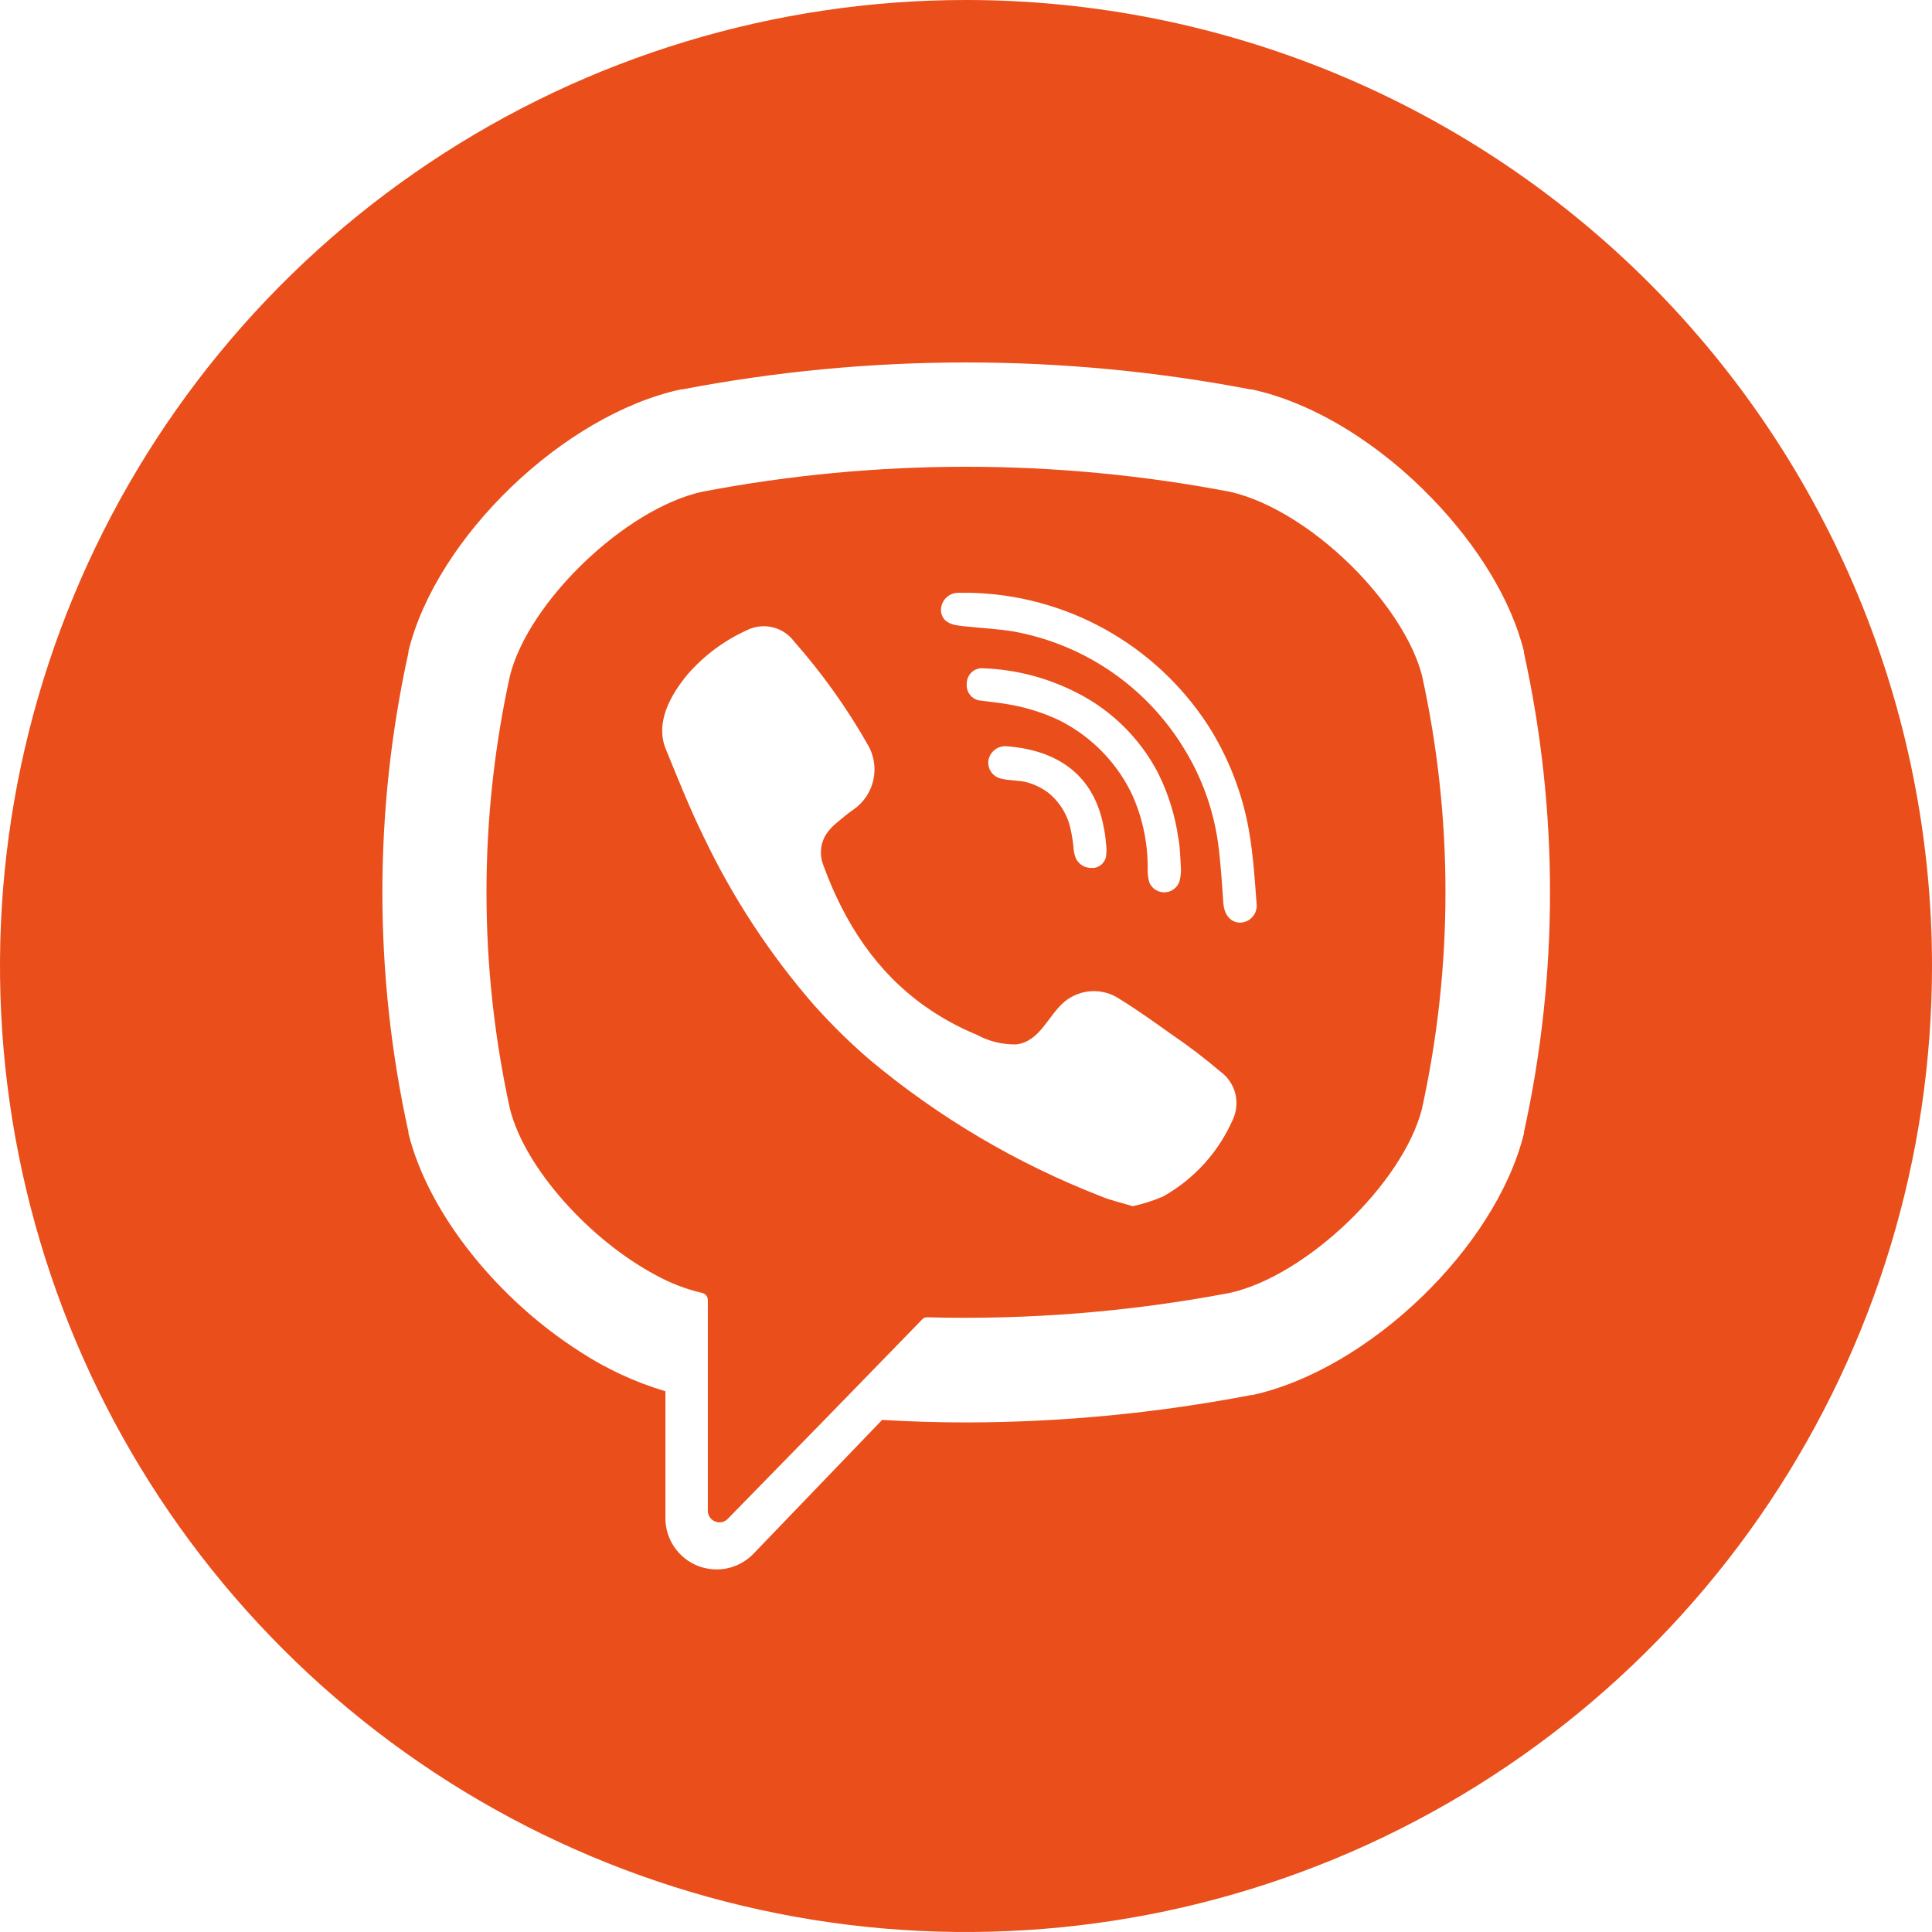
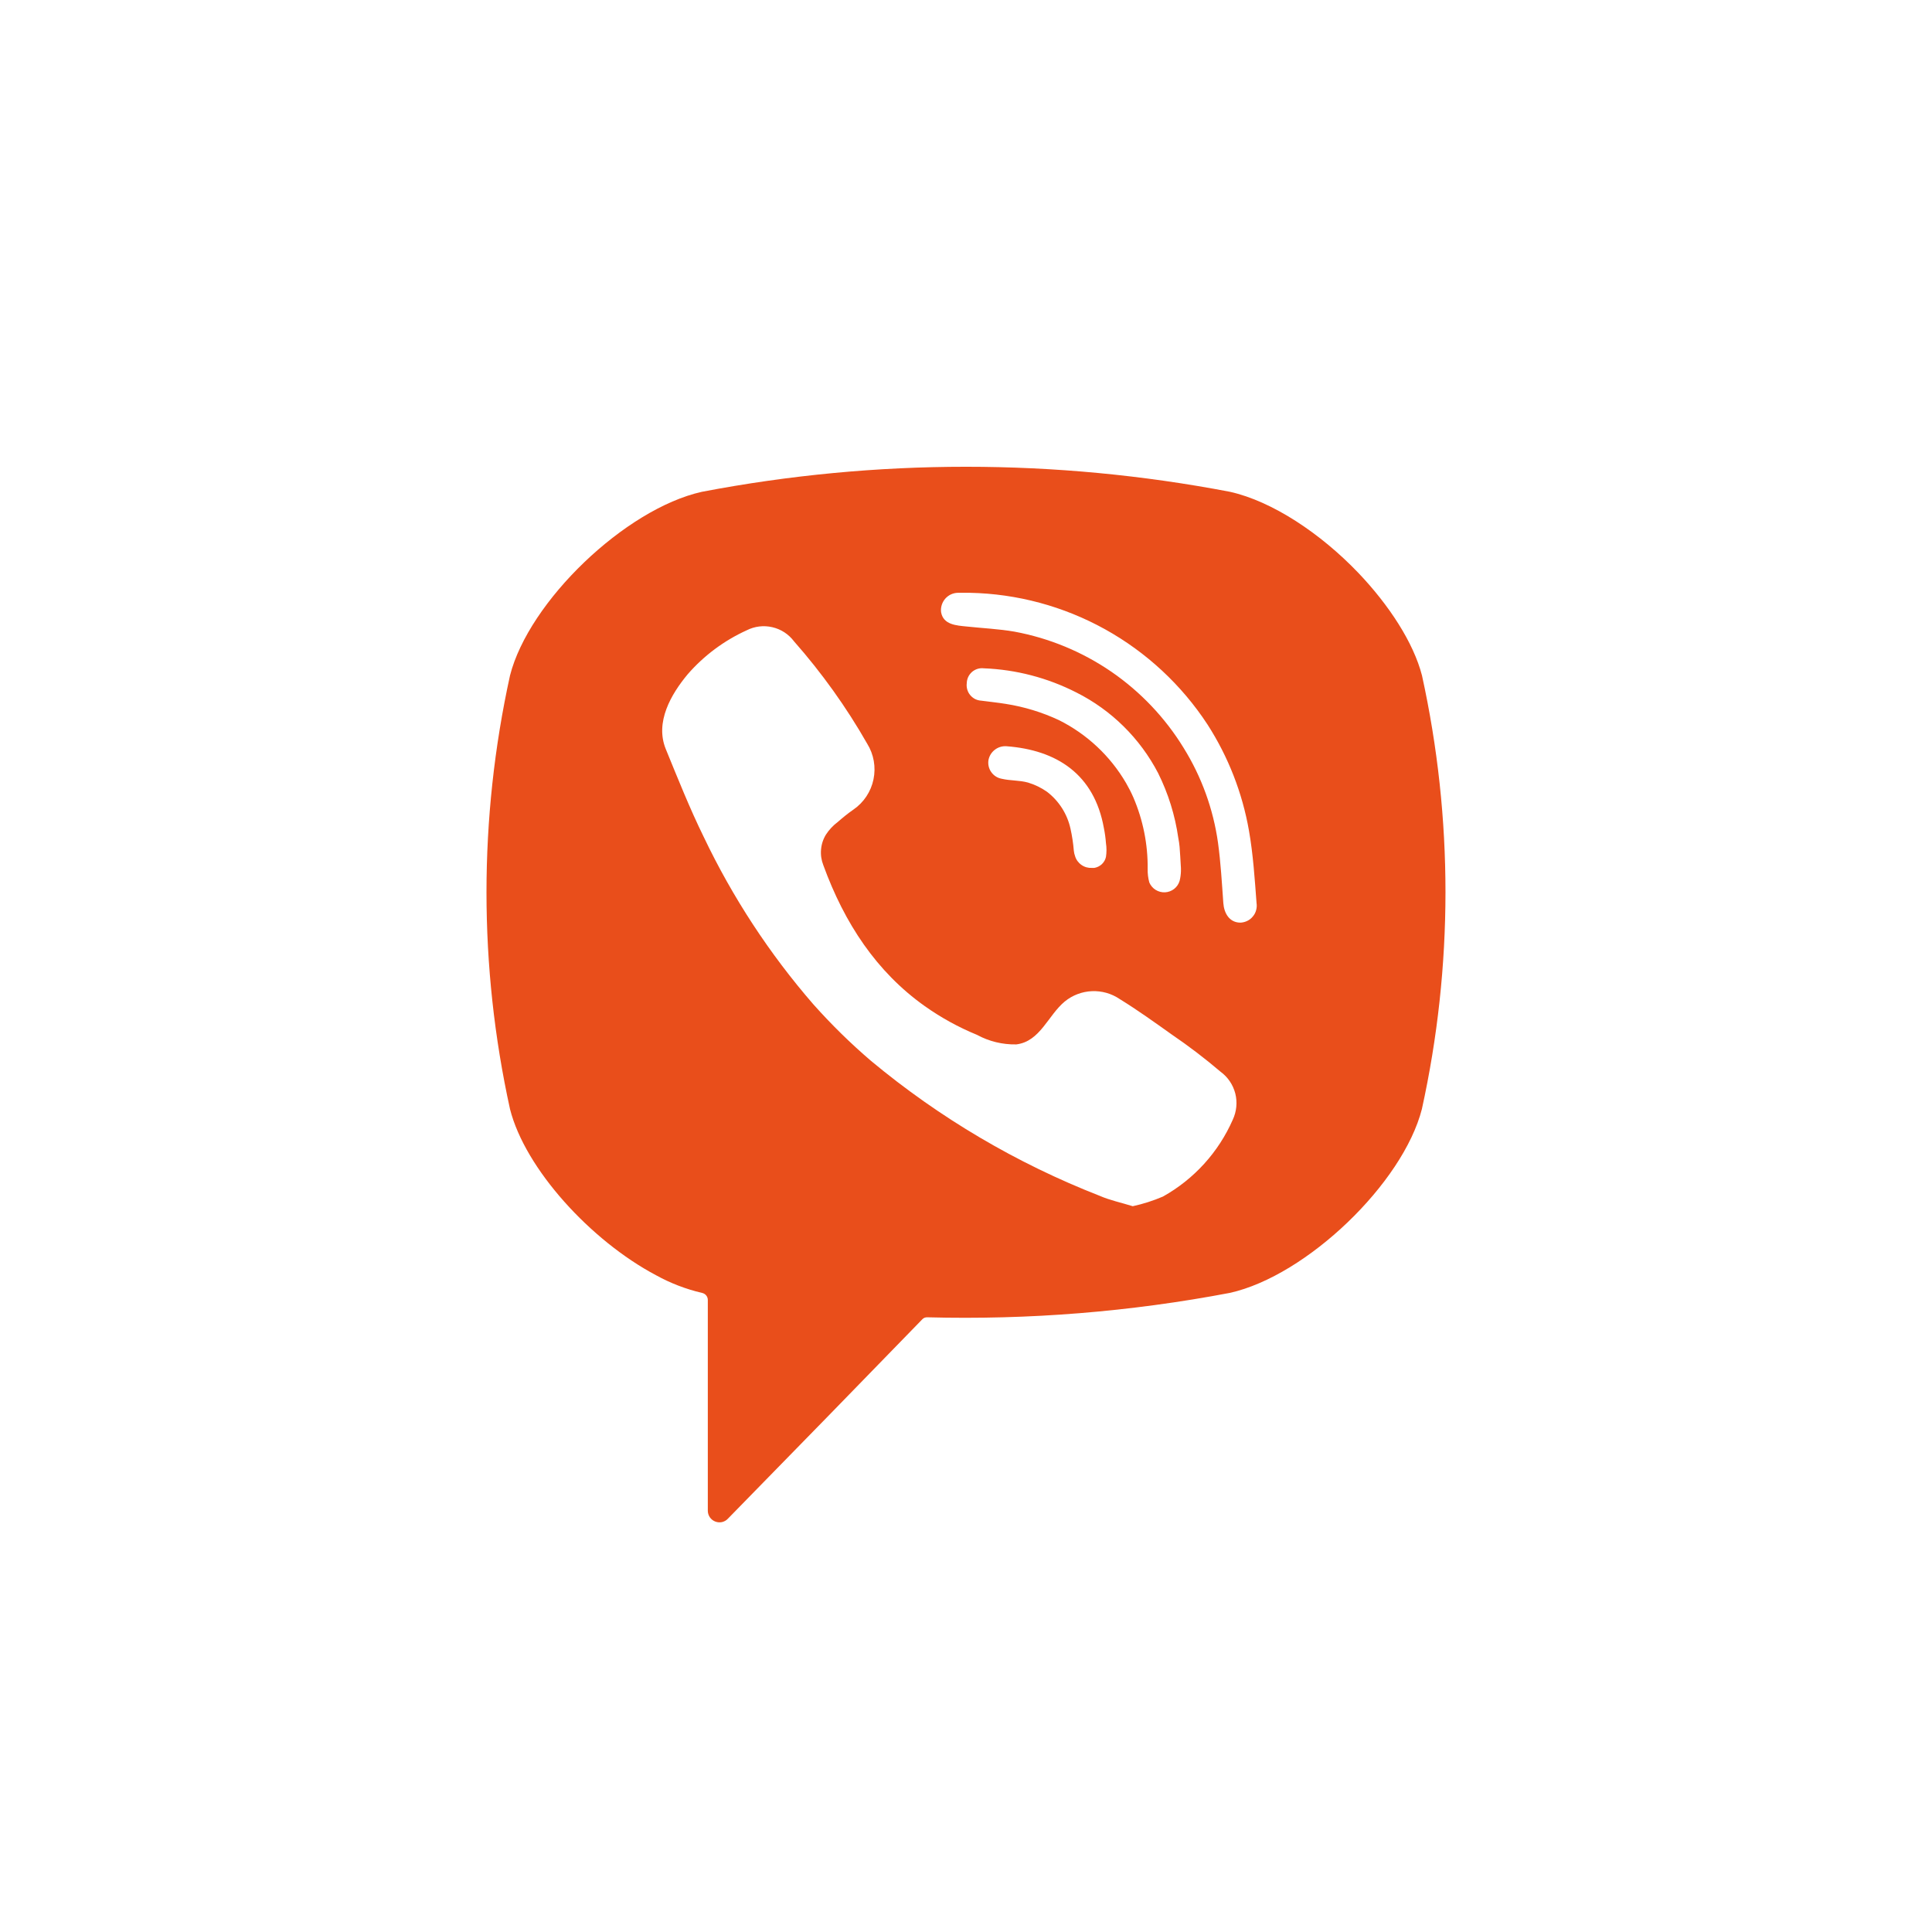
<svg xmlns="http://www.w3.org/2000/svg" width="36" height="36" viewBox="0 0 36 36" fill="none">
  <g clip-path="url(#clip0_32_672)">
    <path d="M26.497 12.588C26.339 11.974 25.883 11.275 25.311 10.675C24.607 9.939 23.707 9.34 22.919 9.164C19.669 8.542 16.329 8.542 13.079 9.164C11.647 9.483 9.853 11.209 9.503 12.588C8.919 15.249 8.919 18.005 9.503 20.665C9.785 21.782 11.011 23.12 12.224 23.762C12.492 23.91 12.78 24.021 13.079 24.091C13.11 24.097 13.138 24.113 13.158 24.137C13.178 24.161 13.189 24.191 13.189 24.222V28.15C13.189 28.193 13.202 28.235 13.226 28.271C13.251 28.307 13.285 28.335 13.326 28.351C13.366 28.367 13.41 28.371 13.453 28.362C13.495 28.352 13.534 28.331 13.563 28.299L15.431 26.387L17.182 24.587C17.194 24.573 17.209 24.562 17.226 24.555C17.243 24.548 17.262 24.545 17.28 24.546C19.17 24.596 21.06 24.444 22.917 24.091C24.349 23.772 26.143 22.046 26.495 20.665C27.08 18.005 27.081 15.249 26.497 12.588ZM22.971 20.864C22.705 21.47 22.248 21.973 21.67 22.296C21.488 22.374 21.3 22.434 21.107 22.476C20.888 22.408 20.68 22.365 20.493 22.283C18.946 21.679 17.506 20.83 16.229 19.767C15.849 19.442 15.492 19.091 15.159 18.718C14.339 17.774 13.651 16.723 13.113 15.595C12.852 15.063 12.631 14.508 12.406 13.958C12.201 13.457 12.504 12.936 12.815 12.563C13.118 12.215 13.493 11.936 13.913 11.745C14.061 11.67 14.23 11.649 14.391 11.687C14.553 11.724 14.695 11.817 14.795 11.95C15.313 12.538 15.771 13.177 16.159 13.858C16.282 14.056 16.324 14.294 16.276 14.523C16.229 14.751 16.095 14.953 15.903 15.085C15.801 15.155 15.699 15.239 15.611 15.316C15.524 15.381 15.449 15.461 15.39 15.552C15.338 15.636 15.307 15.732 15.299 15.83C15.29 15.929 15.305 16.028 15.341 16.12C15.736 17.206 16.335 18.111 17.231 18.747C17.534 18.962 17.861 19.142 18.205 19.283C18.429 19.405 18.681 19.466 18.937 19.461C19.383 19.407 19.53 18.916 19.841 18.661C19.984 18.544 20.161 18.477 20.345 18.469C20.529 18.461 20.711 18.512 20.864 18.616C21.195 18.82 21.514 19.049 21.833 19.276C22.149 19.491 22.453 19.723 22.743 19.97C22.879 20.069 22.976 20.213 23.018 20.376C23.059 20.539 23.042 20.712 22.971 20.864ZM20.033 15.955C20.021 15.921 20.012 15.886 20.009 15.85C19.998 15.713 19.977 15.576 19.947 15.441C19.887 15.168 19.732 14.924 19.51 14.754C19.402 14.678 19.282 14.62 19.156 14.582C18.994 14.537 18.824 14.549 18.665 14.511C18.586 14.497 18.516 14.452 18.47 14.386C18.424 14.321 18.406 14.24 18.419 14.161C18.434 14.085 18.476 14.017 18.538 13.97C18.599 13.923 18.675 13.9 18.753 13.905C19.69 13.975 20.389 14.425 20.569 15.429C20.588 15.522 20.601 15.617 20.608 15.711C20.621 15.796 20.621 15.882 20.608 15.967C20.597 16.019 20.57 16.066 20.531 16.103C20.492 16.139 20.444 16.163 20.391 16.172H20.346C20.277 16.176 20.209 16.157 20.152 16.117C20.095 16.078 20.053 16.021 20.033 15.955ZM19.735 13.42C19.419 13.272 19.085 13.17 18.741 13.116C18.589 13.091 18.438 13.077 18.286 13.056C18.247 13.054 18.208 13.044 18.172 13.027C18.137 13.009 18.105 12.984 18.08 12.954C18.054 12.924 18.035 12.888 18.024 12.85C18.013 12.812 18.009 12.772 18.014 12.733C18.015 12.693 18.023 12.654 18.04 12.617C18.056 12.581 18.081 12.549 18.11 12.522C18.14 12.496 18.175 12.476 18.213 12.464C18.252 12.452 18.292 12.448 18.331 12.453C18.932 12.476 19.52 12.63 20.056 12.903C20.709 13.231 21.242 13.757 21.58 14.406C21.769 14.786 21.896 15.194 21.956 15.615C21.967 15.67 21.975 15.725 21.98 15.781C21.991 15.903 21.995 16.024 22.005 16.178V16.235C22.003 16.296 21.995 16.356 21.98 16.415C21.962 16.474 21.927 16.526 21.878 16.564C21.829 16.602 21.77 16.624 21.708 16.627C21.647 16.63 21.585 16.614 21.533 16.581C21.481 16.549 21.44 16.5 21.416 16.444C21.393 16.361 21.383 16.276 21.385 16.19C21.39 15.733 21.299 15.28 21.119 14.86C21.079 14.768 21.033 14.678 20.982 14.59C20.689 14.087 20.255 13.681 19.735 13.42ZM23.114 17.192C22.909 17.192 22.809 17.018 22.795 16.828C22.768 16.454 22.747 16.077 22.696 15.705C22.608 15.076 22.389 14.473 22.054 13.934C21.71 13.373 21.251 12.89 20.709 12.517C20.166 12.145 19.551 11.89 18.904 11.77C18.61 11.719 18.309 11.706 18.012 11.674C17.824 11.655 17.577 11.643 17.536 11.408C17.53 11.363 17.534 11.317 17.548 11.273C17.561 11.23 17.584 11.19 17.613 11.156C17.643 11.122 17.68 11.094 17.721 11.075C17.763 11.056 17.807 11.046 17.853 11.046H18.072C18.954 11.064 19.818 11.297 20.59 11.725C21.361 12.153 22.017 12.762 22.5 13.5C22.887 14.102 23.15 14.775 23.273 15.48C23.351 15.924 23.38 16.378 23.414 16.828C23.421 16.872 23.418 16.917 23.406 16.96C23.395 17.003 23.374 17.043 23.345 17.077C23.317 17.112 23.282 17.14 23.242 17.159C23.202 17.179 23.158 17.19 23.114 17.192Z" fill="#E94E1B" />
-     <path d="M18 0C14.44 0 10.96 1.056 8 3.034C5.04 5.011 2.732 7.823 1.37 11.112C0.008 14.401 -0.349 18.02 0.346 21.512C1.04 25.003 2.755 28.211 5.272 30.728C7.789 33.245 10.997 34.96 14.488 35.654C17.98 36.349 21.599 35.992 24.888 34.63C28.177 33.267 30.988 30.96 32.966 28C34.944 25.04 36 21.56 36 18C36 13.226 34.103 8.648 30.728 5.272C27.352 1.896 22.774 0 18 0V0ZM28.397 21.095V21.119C27.873 23.244 25.505 25.521 23.33 25.996H23.306C21.557 26.332 19.781 26.503 18 26.505C17.48 26.505 16.957 26.489 16.437 26.458L14.036 28.956C13.904 29.091 13.734 29.184 13.549 29.224C13.364 29.262 13.171 29.245 12.996 29.175C12.82 29.104 12.67 28.982 12.564 28.826C12.457 28.669 12.4 28.484 12.399 28.295V25.924C11.835 25.756 11.299 25.508 10.806 25.186C9.297 24.226 7.987 22.633 7.611 21.119V21.095C6.963 18.151 6.963 15.102 7.611 12.158V12.132C8.135 10.008 10.501 7.732 12.682 7.257H12.706C16.208 6.586 19.805 6.586 23.306 7.257H23.33C24.505 7.513 25.734 8.294 26.699 9.303C27.517 10.152 28.156 11.164 28.397 12.14V12.166C29.044 15.107 29.044 18.154 28.397 21.095Z" fill="#E94E1B" />
  </g>
  <defs>
    <clipPath id="clip0_32_672">
      <rect width="36" height="36" fill="white" />
    </clipPath>
  </defs>
</svg>